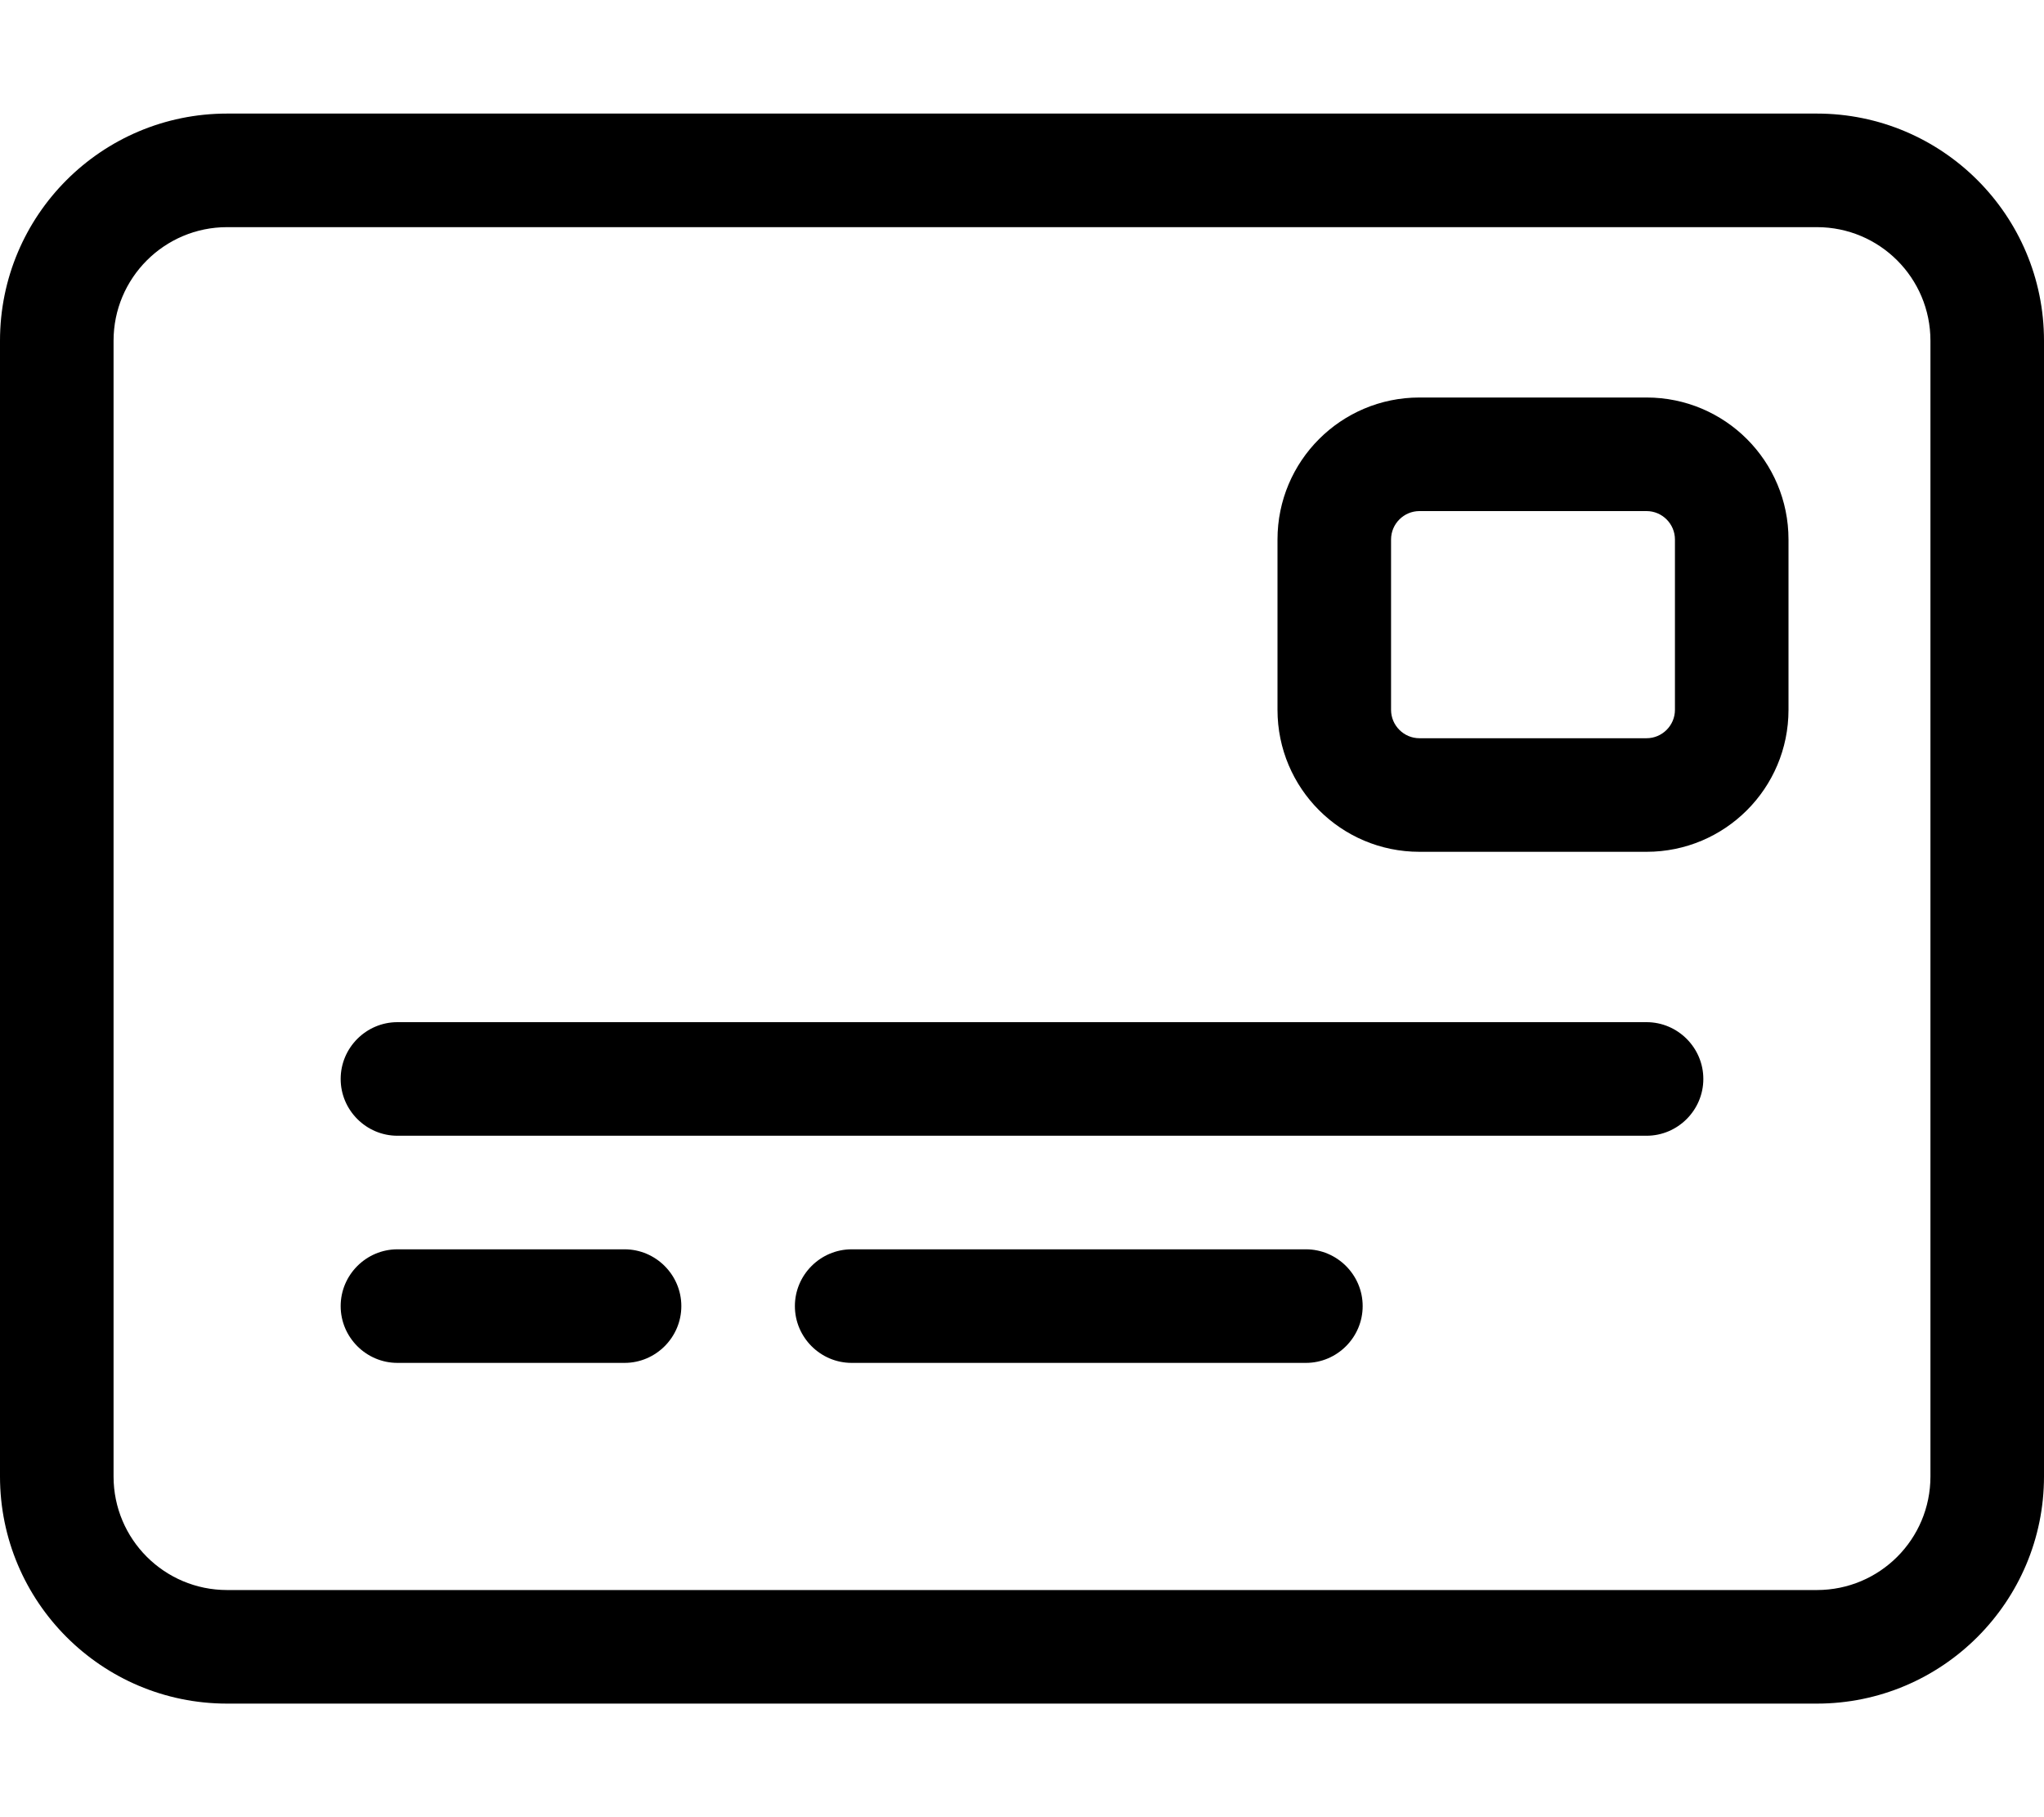
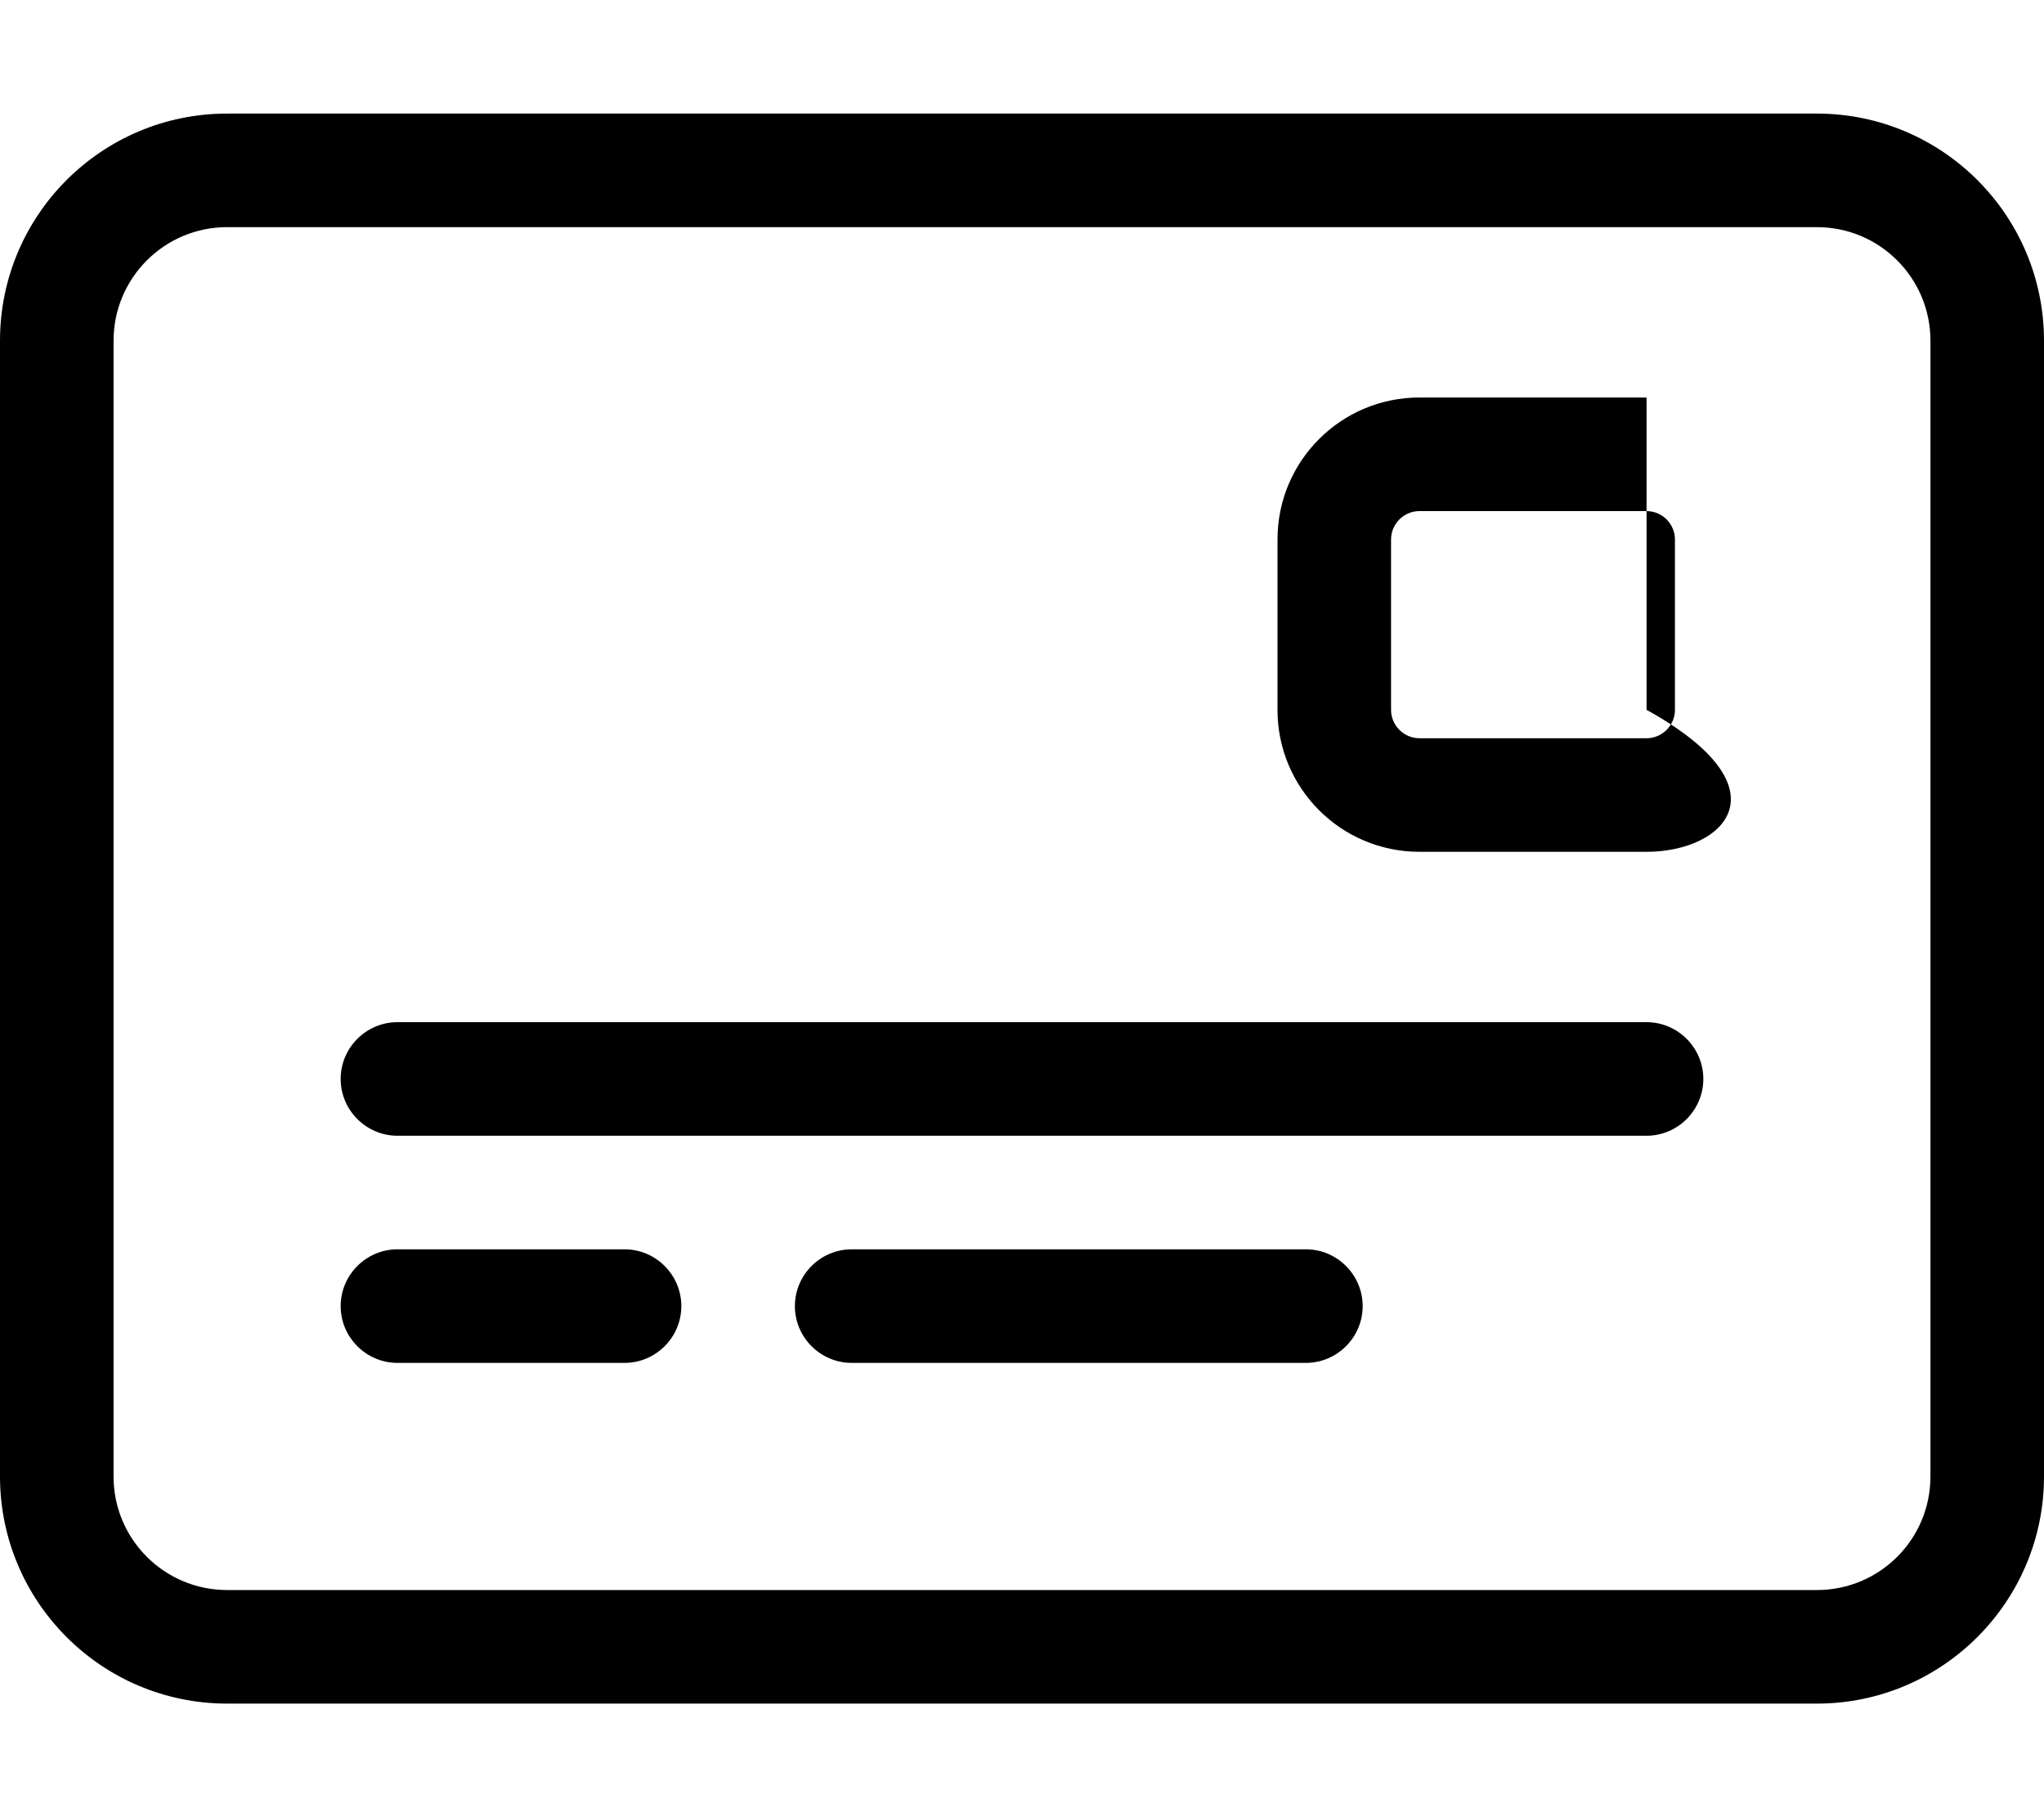
<svg xmlns="http://www.w3.org/2000/svg" viewBox="0 0 576 512">
-   <path d="M96 304C96 295.2 103.2 288 112 288H464C472.8 288 480 295.2 480 304C480 312.8 472.8 320 464 320H112C103.2 320 96 312.8 96 304zM96 368C96 359.2 103.2 352 112 352H176C184.8 352 192 359.2 192 368C192 376.8 184.8 384 176 384H112C103.2 384 96 376.8 96 368zM368 352C376.8 352 384 359.2 384 368C384 376.8 376.8 384 368 384H240C231.2 384 224 376.8 224 368C224 359.2 231.2 352 240 352H368zM360 152C360 129.9 377.9 112 400 112H464C486.1 112 504 129.9 504 152V200C504 222.1 486.1 240 464 240H400C377.9 240 360 222.1 360 200V152zM392 152V200C392 204.4 395.6 208 400 208H464C468.4 208 472 204.4 472 200V152C472 147.6 468.4 144 464 144H400C395.6 144 392 147.6 392 152zM512 32C547.3 32 576 60.65 576 96V416C576 451.3 547.3 480 512 480H64C28.65 480 0 451.3 0 416V96C0 60.65 28.65 32 64 32H512zM512 64H64C46.33 64 32 78.33 32 96V416C32 433.7 46.33 448 64 448H512C529.7 448 544 433.7 544 416V96C544 78.33 529.7 64 512 64z" />
+   <path d="M96 304C96 295.2 103.2 288 112 288H464C472.8 288 480 295.2 480 304C480 312.8 472.8 320 464 320H112C103.2 320 96 312.8 96 304zM96 368C96 359.2 103.2 352 112 352H176C184.8 352 192 359.2 192 368C192 376.8 184.8 384 176 384H112C103.2 384 96 376.8 96 368zM368 352C376.8 352 384 359.2 384 368C384 376.8 376.8 384 368 384H240C231.2 384 224 376.8 224 368C224 359.2 231.2 352 240 352H368zM360 152C360 129.9 377.9 112 400 112H464V200C504 222.1 486.1 240 464 240H400C377.9 240 360 222.1 360 200V152zM392 152V200C392 204.4 395.6 208 400 208H464C468.4 208 472 204.4 472 200V152C472 147.6 468.4 144 464 144H400C395.6 144 392 147.6 392 152zM512 32C547.3 32 576 60.65 576 96V416C576 451.3 547.3 480 512 480H64C28.65 480 0 451.3 0 416V96C0 60.65 28.65 32 64 32H512zM512 64H64C46.33 64 32 78.33 32 96V416C32 433.7 46.33 448 64 448H512C529.7 448 544 433.7 544 416V96C544 78.33 529.7 64 512 64z" />
</svg>